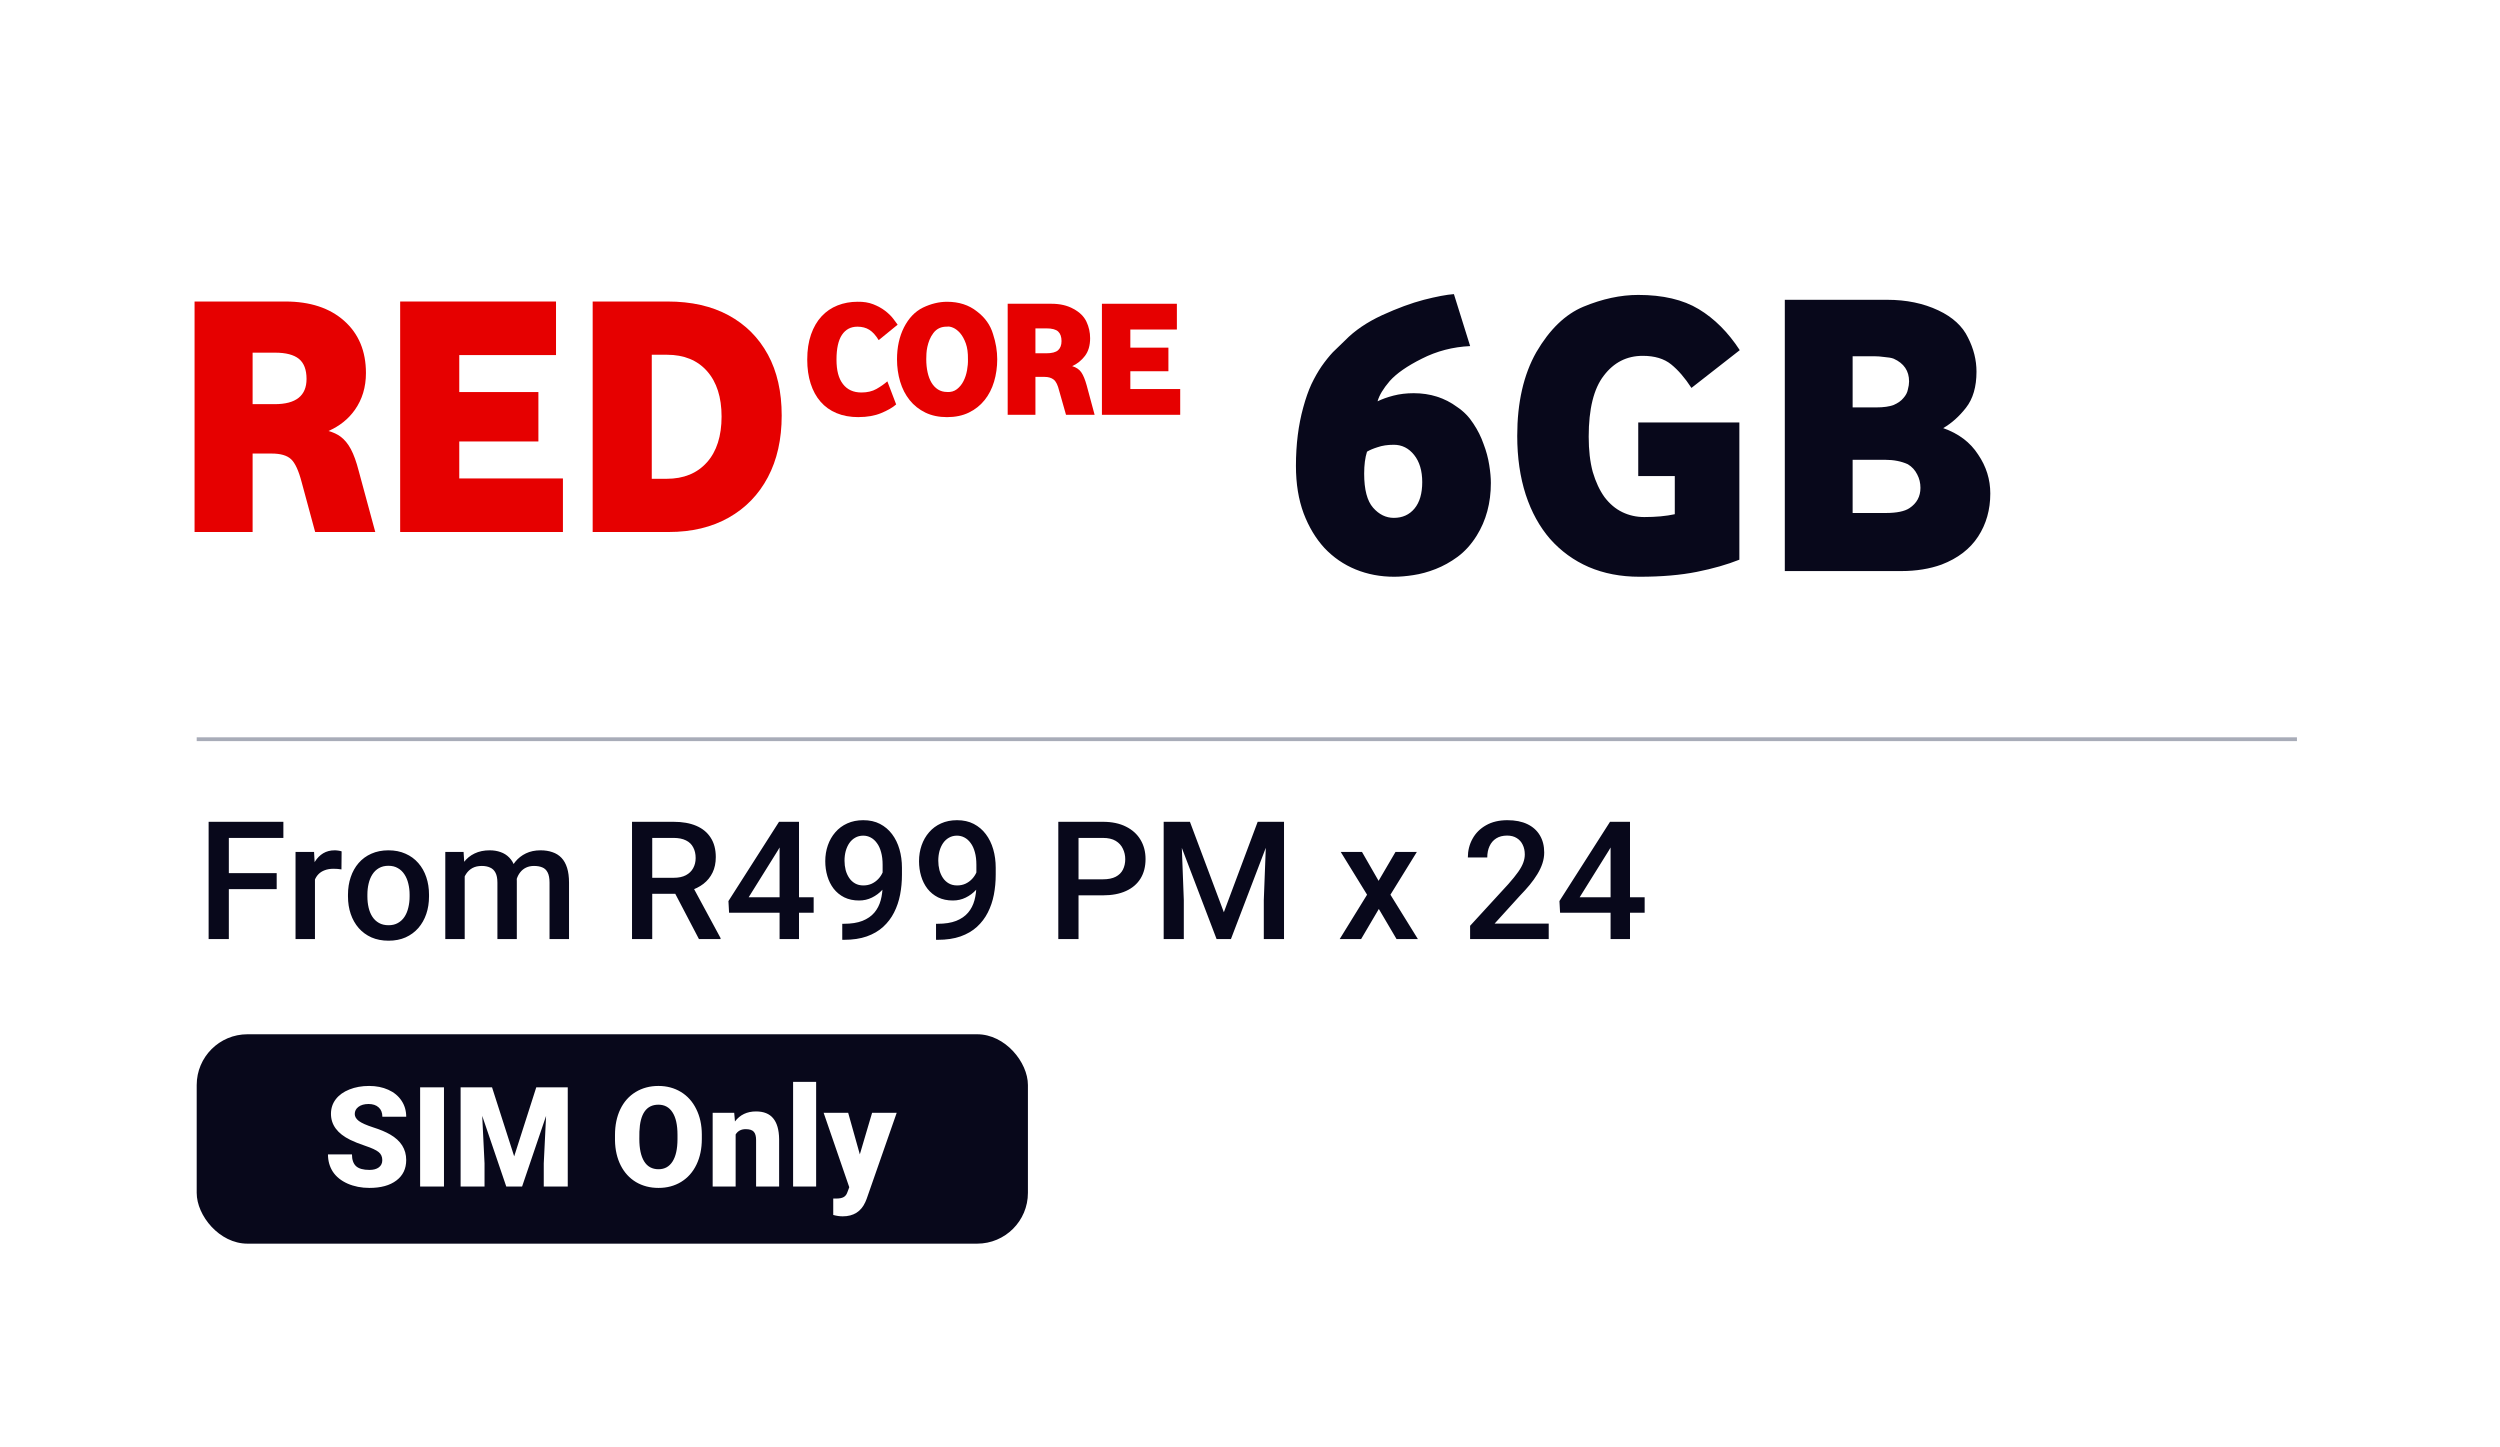
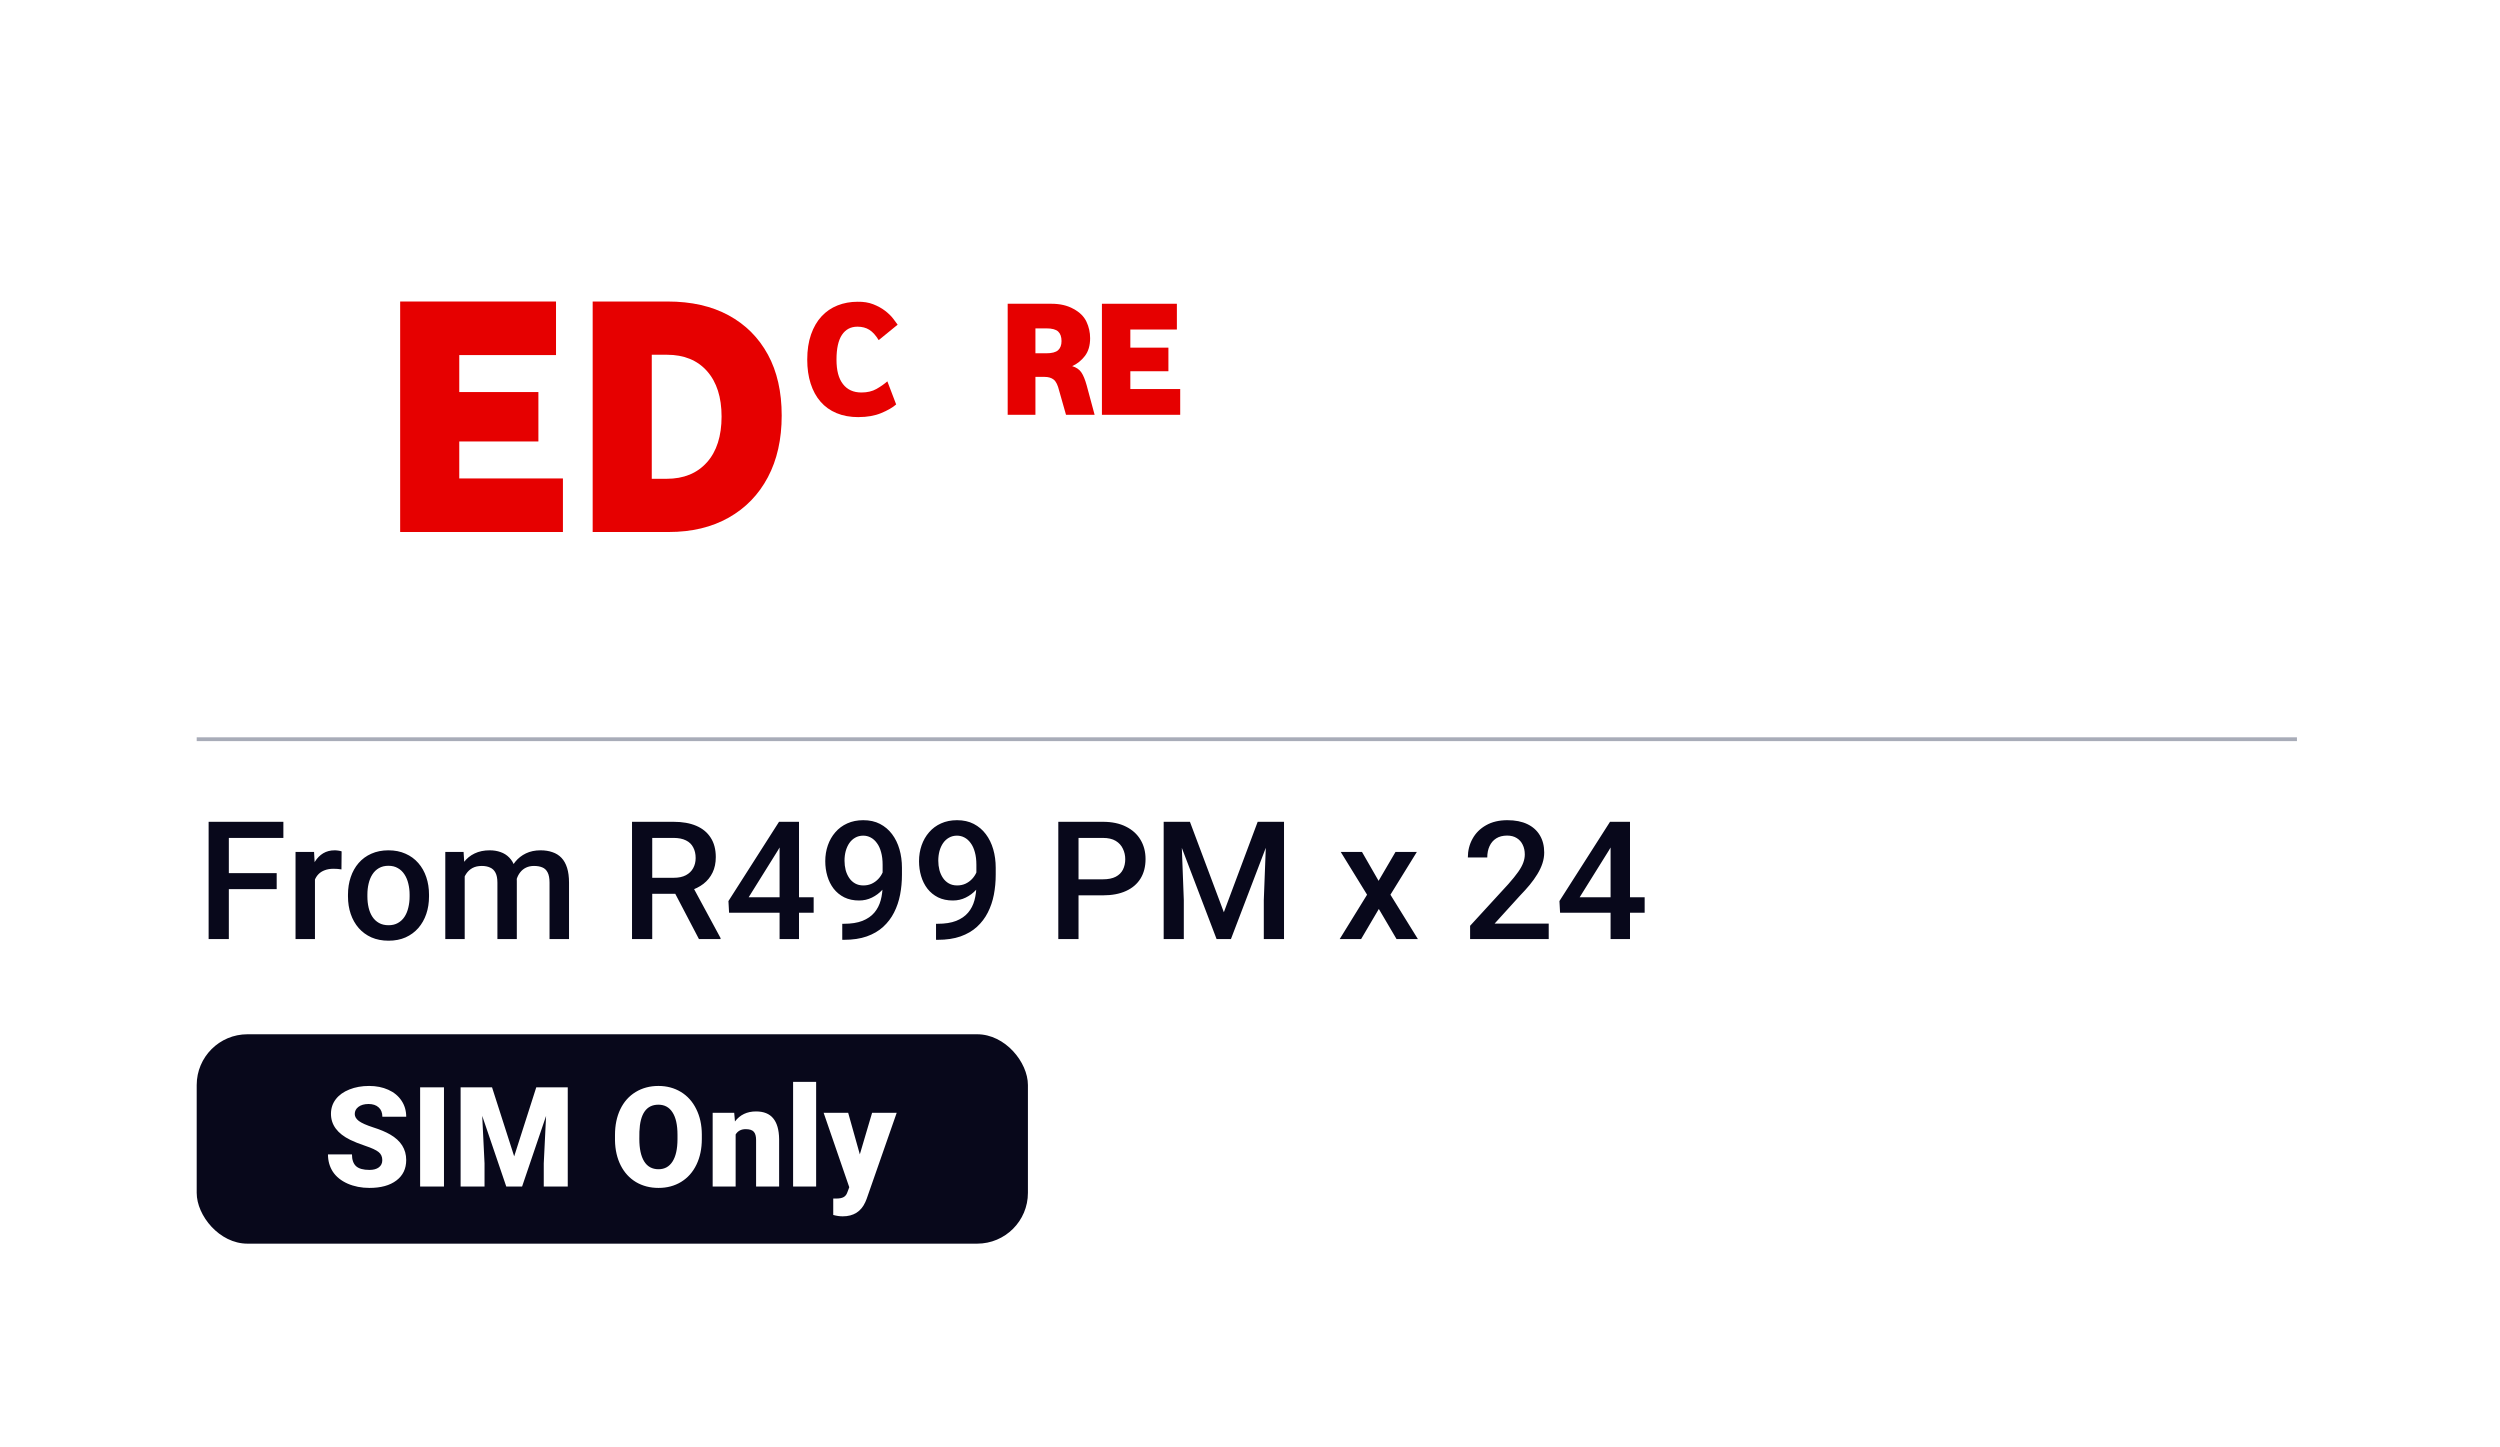
<svg xmlns="http://www.w3.org/2000/svg" width="394" height="228" viewBox="0 0 394 228" fill="none">
  <rect width="394" height="228" fill="white" />
  <rect width="331" height="0.6" transform="translate(31 116.2)" fill="#A8ACB8" />
  <path d="M36.065 129.516V148H32.879V129.516H36.065ZM43.606 137.603V140.129H35.253V137.603H43.606ZM44.66 129.516V132.055H35.253V129.516H44.66ZM49.637 136.879V148H46.577V134.264H49.497L49.637 136.879ZM53.839 134.175L53.813 137.019C53.627 136.985 53.424 136.959 53.204 136.942C52.992 136.925 52.781 136.917 52.569 136.917C52.045 136.917 51.583 136.993 51.185 137.146C50.788 137.289 50.453 137.501 50.183 137.78C49.92 138.051 49.717 138.381 49.573 138.771C49.429 139.16 49.345 139.596 49.319 140.078L48.621 140.129C48.621 139.266 48.706 138.466 48.875 137.729C49.044 136.993 49.298 136.346 49.637 135.787C49.984 135.229 50.415 134.793 50.932 134.479C51.456 134.166 52.062 134.01 52.747 134.01C52.933 134.01 53.132 134.027 53.344 134.061C53.564 134.094 53.729 134.132 53.839 134.175ZM54.842 141.284V140.992C54.842 140.002 54.986 139.084 55.273 138.237C55.561 137.382 55.976 136.642 56.518 136.016C57.068 135.381 57.736 134.89 58.523 134.543C59.319 134.188 60.216 134.01 61.215 134.01C62.222 134.01 63.119 134.188 63.906 134.543C64.702 134.89 65.375 135.381 65.925 136.016C66.475 136.642 66.894 137.382 67.182 138.237C67.469 139.084 67.613 140.002 67.613 140.992V141.284C67.613 142.274 67.469 143.193 67.182 144.039C66.894 144.885 66.475 145.626 65.925 146.261C65.375 146.887 64.706 147.378 63.919 147.733C63.132 148.08 62.239 148.254 61.24 148.254C60.233 148.254 59.332 148.08 58.536 147.733C57.749 147.378 57.08 146.887 56.53 146.261C55.98 145.626 55.561 144.885 55.273 144.039C54.986 143.193 54.842 142.274 54.842 141.284ZM57.901 140.992V141.284C57.901 141.902 57.965 142.486 58.092 143.036C58.219 143.586 58.418 144.069 58.688 144.483C58.959 144.898 59.306 145.224 59.73 145.461C60.153 145.698 60.656 145.816 61.24 145.816C61.807 145.816 62.298 145.698 62.713 145.461C63.136 145.224 63.483 144.898 63.754 144.483C64.025 144.069 64.224 143.586 64.351 143.036C64.486 142.486 64.554 141.902 64.554 141.284V140.992C64.554 140.383 64.486 139.807 64.351 139.266C64.224 138.715 64.02 138.229 63.741 137.806C63.47 137.382 63.123 137.052 62.7 136.815C62.285 136.57 61.79 136.447 61.215 136.447C60.639 136.447 60.14 136.57 59.717 136.815C59.302 137.052 58.959 137.382 58.688 137.806C58.418 138.229 58.219 138.715 58.092 139.266C57.965 139.807 57.901 140.383 57.901 140.992ZM73.237 137.057V148H70.178V134.264H73.06L73.237 137.057ZM72.742 140.624L71.701 140.611C71.701 139.663 71.82 138.787 72.057 137.983C72.294 137.179 72.641 136.481 73.098 135.889C73.555 135.288 74.122 134.826 74.799 134.505C75.484 134.175 76.276 134.01 77.173 134.01C77.799 134.01 78.37 134.103 78.887 134.289C79.412 134.467 79.864 134.75 80.245 135.14C80.634 135.529 80.931 136.028 81.134 136.638C81.345 137.247 81.451 137.983 81.451 138.847V148H78.392V139.113C78.392 138.445 78.29 137.92 78.087 137.539C77.892 137.158 77.609 136.887 77.236 136.727C76.872 136.557 76.436 136.473 75.929 136.473C75.353 136.473 74.862 136.583 74.456 136.803C74.058 137.023 73.732 137.323 73.478 137.704C73.225 138.085 73.038 138.525 72.92 139.024C72.801 139.524 72.742 140.057 72.742 140.624ZM81.261 139.812L79.826 140.129C79.826 139.299 79.94 138.517 80.169 137.78C80.406 137.035 80.749 136.384 81.197 135.825C81.654 135.258 82.217 134.814 82.886 134.492C83.554 134.171 84.32 134.01 85.184 134.01C85.886 134.01 86.512 134.107 87.062 134.302C87.621 134.488 88.095 134.784 88.484 135.19C88.874 135.597 89.17 136.126 89.373 136.777C89.576 137.421 89.678 138.199 89.678 139.113V148H86.606V139.101C86.606 138.407 86.504 137.869 86.301 137.488C86.106 137.107 85.827 136.845 85.463 136.701C85.099 136.549 84.663 136.473 84.155 136.473C83.681 136.473 83.262 136.562 82.898 136.739C82.543 136.909 82.243 137.15 81.997 137.463C81.752 137.768 81.565 138.119 81.439 138.517C81.32 138.914 81.261 139.346 81.261 139.812ZM99.606 129.516H106.144C107.549 129.516 108.746 129.727 109.736 130.15C110.727 130.574 111.484 131.2 112.009 132.029C112.542 132.85 112.809 133.866 112.809 135.076C112.809 135.999 112.639 136.811 112.301 137.514C111.962 138.216 111.484 138.809 110.866 139.291C110.248 139.765 109.512 140.133 108.657 140.396L107.692 140.865H101.814L101.789 138.339H106.194C106.956 138.339 107.591 138.203 108.099 137.933C108.606 137.662 108.987 137.294 109.241 136.828C109.504 136.354 109.635 135.821 109.635 135.229C109.635 134.585 109.508 134.027 109.254 133.553C109.008 133.07 108.628 132.702 108.111 132.448C107.595 132.186 106.939 132.055 106.144 132.055H102.792V148H99.606V129.516ZM110.155 148L105.813 139.697L109.152 139.685L113.558 147.835V148H110.155ZM128.233 141.411V143.849H114.903L114.802 142.008L122.774 129.516H125.225L122.571 134.061L117.988 141.411H128.233ZM125.923 129.516V148H122.863V129.516H125.923ZM132.74 145.588H132.994C134.162 145.588 135.135 145.436 135.914 145.131C136.701 144.818 137.327 144.386 137.793 143.836C138.258 143.286 138.593 142.638 138.796 141.894C138.999 141.149 139.101 140.34 139.101 139.469V136.282C139.101 135.529 139.02 134.869 138.859 134.302C138.707 133.726 138.487 133.248 138.199 132.867C137.92 132.478 137.594 132.186 137.222 131.991C136.858 131.797 136.464 131.699 136.041 131.699C135.576 131.699 135.157 131.805 134.784 132.017C134.42 132.22 134.111 132.503 133.857 132.867C133.612 133.223 133.422 133.642 133.286 134.124C133.159 134.598 133.096 135.106 133.096 135.647C133.096 136.155 133.155 136.646 133.273 137.12C133.4 137.586 133.587 138 133.832 138.364C134.077 138.728 134.386 139.016 134.759 139.228C135.131 139.439 135.567 139.545 136.066 139.545C136.54 139.545 136.976 139.456 137.374 139.278C137.772 139.092 138.119 138.842 138.415 138.529C138.711 138.216 138.944 137.865 139.113 137.476C139.283 137.086 139.376 136.688 139.393 136.282L140.561 136.638C140.561 137.281 140.425 137.916 140.154 138.542C139.892 139.16 139.524 139.727 139.05 140.243C138.584 140.751 138.038 141.157 137.412 141.462C136.794 141.767 136.121 141.919 135.394 141.919C134.513 141.919 133.735 141.754 133.058 141.424C132.389 141.085 131.83 140.628 131.382 140.053C130.942 139.477 130.612 138.817 130.392 138.072C130.172 137.327 130.062 136.545 130.062 135.724C130.062 134.835 130.197 134.001 130.468 133.223C130.739 132.444 131.132 131.758 131.648 131.166C132.165 130.565 132.791 130.1 133.527 129.77C134.272 129.431 135.114 129.262 136.054 129.262C137.052 129.262 137.928 129.456 138.682 129.846C139.435 130.235 140.07 130.772 140.586 131.458C141.102 132.144 141.492 132.939 141.754 133.845C142.016 134.75 142.147 135.724 142.147 136.765V137.844C142.147 138.936 142.05 139.989 141.855 141.005C141.661 142.012 141.343 142.947 140.903 143.811C140.472 144.665 139.9 145.419 139.189 146.07C138.487 146.714 137.624 147.217 136.6 147.581C135.584 147.937 134.391 148.114 133.02 148.114H132.74V145.588ZM147.518 145.588H147.771C148.939 145.588 149.913 145.436 150.691 145.131C151.479 144.818 152.105 144.386 152.57 143.836C153.036 143.286 153.37 142.638 153.573 141.894C153.776 141.149 153.878 140.34 153.878 139.469V136.282C153.878 135.529 153.798 134.869 153.637 134.302C153.484 133.726 153.264 133.248 152.977 132.867C152.697 132.478 152.371 132.186 151.999 131.991C151.635 131.797 151.242 131.699 150.818 131.699C150.353 131.699 149.934 131.805 149.562 132.017C149.198 132.22 148.889 132.503 148.635 132.867C148.389 133.223 148.199 133.642 148.063 134.124C147.937 134.598 147.873 135.106 147.873 135.647C147.873 136.155 147.932 136.646 148.051 137.12C148.178 137.586 148.364 138 148.609 138.364C148.855 138.728 149.164 139.016 149.536 139.228C149.909 139.439 150.344 139.545 150.844 139.545C151.318 139.545 151.754 139.456 152.151 139.278C152.549 139.092 152.896 138.842 153.192 138.529C153.489 138.216 153.721 137.865 153.891 137.476C154.06 137.086 154.153 136.688 154.17 136.282L155.338 136.638C155.338 137.281 155.202 137.916 154.932 138.542C154.669 139.16 154.301 139.727 153.827 140.243C153.362 140.751 152.816 141.157 152.189 141.462C151.572 141.767 150.899 141.919 150.171 141.919C149.291 141.919 148.512 141.754 147.835 141.424C147.166 141.085 146.608 140.628 146.159 140.053C145.719 139.477 145.389 138.817 145.169 138.072C144.949 137.327 144.839 136.545 144.839 135.724C144.839 134.835 144.974 134.001 145.245 133.223C145.516 132.444 145.91 131.758 146.426 131.166C146.942 130.565 147.568 130.1 148.305 129.77C149.049 129.431 149.892 129.262 150.831 129.262C151.83 129.262 152.706 129.456 153.459 129.846C154.212 130.235 154.847 130.772 155.363 131.458C155.88 132.144 156.269 132.939 156.531 133.845C156.794 134.75 156.925 135.724 156.925 136.765V137.844C156.925 138.936 156.827 139.989 156.633 141.005C156.438 142.012 156.121 142.947 155.681 143.811C155.249 144.665 154.678 145.419 153.967 146.07C153.264 146.714 152.401 147.217 151.377 147.581C150.361 147.937 149.168 148.114 147.797 148.114H147.518V145.588ZM173.81 141.106H168.998V138.58H173.81C174.647 138.58 175.325 138.445 175.841 138.174C176.357 137.903 176.734 137.531 176.971 137.057C177.216 136.574 177.339 136.024 177.339 135.406C177.339 134.822 177.216 134.276 176.971 133.769C176.734 133.252 176.357 132.838 175.841 132.524C175.325 132.211 174.647 132.055 173.81 132.055H169.976V148H166.789V129.516H173.81C175.24 129.516 176.454 129.77 177.453 130.277C178.46 130.777 179.226 131.471 179.751 132.359C180.276 133.24 180.538 134.247 180.538 135.381C180.538 136.574 180.276 137.598 179.751 138.453C179.226 139.308 178.46 139.964 177.453 140.421C176.454 140.878 175.24 141.106 173.81 141.106ZM184.689 129.516H187.533L192.878 143.772L198.21 129.516H201.054L193.995 148H191.735L184.689 129.516ZM183.395 129.516H186.099L186.568 141.855V148H183.395V129.516ZM199.645 129.516H202.361V148H199.175V141.855L199.645 129.516ZM214.65 134.264L217.266 138.821L219.932 134.264H223.296L219.132 141.005L223.461 148H220.097L217.304 143.252L214.511 148H211.134L215.45 141.005L211.299 134.264H214.65ZM244.078 145.562V148H231.688V145.905L237.705 139.342C238.365 138.597 238.886 137.954 239.267 137.412C239.647 136.87 239.914 136.384 240.066 135.952C240.227 135.512 240.308 135.085 240.308 134.67C240.308 134.086 240.198 133.574 239.978 133.134C239.766 132.685 239.453 132.334 239.038 132.08C238.623 131.818 238.12 131.687 237.527 131.687C236.842 131.687 236.266 131.835 235.801 132.131C235.335 132.427 234.984 132.838 234.747 133.362C234.51 133.879 234.392 134.471 234.392 135.14H231.332C231.332 134.065 231.577 133.083 232.068 132.194C232.559 131.297 233.27 130.586 234.201 130.062C235.132 129.528 236.254 129.262 237.565 129.262C238.801 129.262 239.851 129.469 240.714 129.884C241.577 130.299 242.233 130.887 242.682 131.648C243.139 132.41 243.367 133.312 243.367 134.353C243.367 134.928 243.274 135.499 243.088 136.066C242.902 136.633 242.635 137.201 242.288 137.768C241.95 138.326 241.548 138.889 241.082 139.456C240.617 140.015 240.104 140.582 239.546 141.157L235.547 145.562H244.078ZM259.198 141.411V143.849H245.868L245.767 142.008L253.739 129.516H256.189L253.536 134.061L248.953 141.411H259.198ZM256.888 129.516V148H253.828V129.516H256.888Z" fill="#08081B" />
-   <path d="M219.728 90.896C217.552 90.896 215.525 90.512 213.648 89.744C211.771 88.976 210.128 87.845 208.72 86.352C207.355 84.859 206.267 83.045 205.456 80.912C204.645 78.736 204.24 76.24 204.24 73.424C204.24 70.053 204.624 66.981 205.392 64.208C205.776 62.8 206.203 61.584 206.672 60.56C207.184 59.493 207.717 58.555 208.272 57.744C208.869 56.891 209.467 56.144 210.064 55.504C210.704 54.864 211.344 54.245 211.984 53.648C213.477 52.112 215.419 50.789 217.808 49.68C220.24 48.571 222.437 47.76 224.4 47.248C226.405 46.736 227.984 46.437 229.136 46.352L231.696 54.544C228.965 54.672 226.427 55.333 224.08 56.528C221.776 57.68 220.091 58.853 219.024 60.048C218 61.243 217.36 62.309 217.104 63.248C217.787 62.907 218.619 62.608 219.6 62.352C220.581 62.096 221.648 61.968 222.8 61.968C225.403 61.968 227.685 62.693 229.648 64.144C230.672 64.827 231.525 65.701 232.208 66.768C232.891 67.792 233.424 68.859 233.808 69.968C234.235 71.077 234.533 72.187 234.704 73.296C234.875 74.363 234.96 75.301 234.96 76.112C234.96 79.269 234.213 82.043 232.72 84.432C231.867 85.797 230.864 86.907 229.712 87.76C228.603 88.571 227.451 89.211 226.256 89.68C225.061 90.149 223.888 90.469 222.736 90.64C221.627 90.811 220.624 90.896 219.728 90.896ZM219.664 81.616C221.029 81.616 222.117 81.125 222.928 80.144C223.739 79.163 224.144 77.776 224.144 75.984C224.144 74.192 223.717 72.763 222.864 71.696C222.011 70.629 220.944 70.096 219.664 70.096C218.683 70.096 217.829 70.224 217.104 70.48C216.421 70.693 215.867 70.928 215.44 71.184C215.141 72.123 214.992 73.275 214.992 74.64C214.992 77.157 215.461 78.949 216.4 80.016C217.339 81.083 218.427 81.616 219.664 81.616ZM258.379 90.896C255.435 90.896 252.768 90.384 250.379 89.36C248.032 88.336 246.006 86.864 244.299 84.944C242.635 83.024 241.355 80.699 240.459 77.968C239.563 75.195 239.115 72.101 239.115 68.688C239.115 63.44 240.118 59.045 242.123 55.504C244.214 51.92 246.688 49.531 249.547 48.336C252.534 47.099 255.414 46.48 258.187 46.48C262.07 46.48 265.248 47.227 267.723 48.72C270.198 50.213 272.352 52.368 274.187 55.184L266.571 61.136C265.547 59.557 264.48 58.32 263.371 57.424C262.262 56.528 260.768 56.08 258.891 56.08C256.374 56.08 254.326 57.125 252.747 59.216C251.168 61.264 250.379 64.464 250.379 68.816C250.379 70.949 250.592 72.805 251.019 74.384C251.488 75.963 252.107 77.285 252.875 78.352C253.686 79.419 254.624 80.208 255.691 80.72C256.758 81.232 257.91 81.488 259.147 81.488C260.982 81.488 262.582 81.339 263.947 81.04V75.024H258.187V66.576H274.123V88.208C272.203 88.976 269.963 89.616 267.403 90.128C264.843 90.64 261.835 90.896 258.379 90.896ZM281.286 90V47.248H297.415C300.444 47.248 303.132 47.803 305.479 48.912C307.74 49.979 309.297 51.408 310.151 53.2C311.047 54.949 311.495 56.741 311.495 58.576C311.495 60.965 310.94 62.864 309.831 64.272C308.764 65.637 307.569 66.704 306.247 67.472C308.679 68.325 310.513 69.712 311.751 71.632C313.031 73.509 313.671 75.557 313.671 77.776C313.671 80.336 313.031 82.597 311.751 84.56C310.471 86.523 308.551 87.995 305.991 88.976C305.052 89.317 304.049 89.573 302.983 89.744C301.916 89.915 300.807 90 299.655 90H281.286ZM291.975 80.848H297.159C298.908 80.848 300.167 80.592 300.935 80.08C302.087 79.312 302.663 78.245 302.663 76.88C302.663 76.112 302.492 75.408 302.151 74.768C301.809 74.085 301.319 73.552 300.679 73.168C299.655 72.699 298.46 72.464 297.095 72.464H291.975V80.848ZM291.975 64.208H295.687C296.839 64.208 297.756 64.08 298.439 63.824C299.121 63.525 299.633 63.163 299.975 62.736C300.359 62.309 300.593 61.861 300.679 61.392C300.807 60.923 300.871 60.496 300.871 60.112C300.871 58.448 300.06 57.253 298.439 56.528C298.097 56.4 297.628 56.315 297.031 56.272C296.433 56.187 295.879 56.144 295.367 56.144H291.975V64.208Z" fill="#08081B" />
  <rect x="31" y="163" width="131" height="33" rx="8" fill="#08081B" />
  <path d="M60.249 182.843C60.249 182.291 60.052 181.862 59.658 181.554C59.272 181.246 58.588 180.927 57.606 180.598C56.625 180.268 55.823 179.95 55.2 179.642C53.173 178.646 52.16 177.278 52.16 175.538C52.16 174.672 52.411 173.909 52.912 173.25C53.421 172.584 54.137 172.068 55.06 171.703C55.984 171.331 57.023 171.145 58.176 171.145C59.3 171.145 60.306 171.345 61.194 171.746C62.09 172.147 62.784 172.72 63.278 173.465C63.773 174.202 64.019 175.048 64.019 176H60.26C60.26 175.363 60.063 174.868 59.669 174.518C59.282 174.167 58.756 173.991 58.09 173.991C57.417 173.991 56.883 174.142 56.489 174.442C56.102 174.736 55.909 175.112 55.909 175.57C55.909 175.971 56.124 176.337 56.554 176.666C56.983 176.988 57.739 177.325 58.82 177.676C59.902 178.02 60.79 178.392 61.484 178.793C63.175 179.767 64.019 181.11 64.019 182.821C64.019 184.189 63.504 185.263 62.473 186.044C61.441 186.825 60.027 187.215 58.23 187.215C56.962 187.215 55.812 186.989 54.781 186.538C53.757 186.08 52.984 185.457 52.461 184.669C51.945 183.874 51.688 182.961 51.688 181.93H55.469C55.469 182.768 55.684 183.387 56.113 183.788C56.55 184.182 57.255 184.379 58.23 184.379C58.852 184.379 59.343 184.246 59.701 183.981C60.066 183.709 60.249 183.33 60.249 182.843ZM69.971 187H66.211V171.359H69.971V187ZM77.544 171.359L81.035 182.241L84.516 171.359H89.478V187H85.697V183.348L86.062 175.871L82.281 187H79.789L75.997 175.86L76.362 183.348V187H72.592V171.359H77.544ZM110.608 179.502C110.608 181.027 110.326 182.377 109.76 183.552C109.194 184.726 108.388 185.632 107.343 186.27C106.304 186.9 105.119 187.215 103.787 187.215C102.455 187.215 101.273 186.91 100.242 186.302C99.211 185.686 98.405 184.809 97.825 183.67C97.252 182.531 96.951 181.224 96.923 179.749V178.868C96.923 177.336 97.202 175.986 97.761 174.818C98.326 173.644 99.132 172.738 100.178 172.101C101.23 171.463 102.426 171.145 103.766 171.145C105.09 171.145 106.272 171.46 107.311 172.09C108.349 172.72 109.155 173.619 109.728 174.786C110.308 175.946 110.601 177.278 110.608 178.782V179.502ZM106.773 178.847C106.773 177.293 106.512 176.115 105.989 175.312C105.474 174.503 104.732 174.099 103.766 174.099C101.875 174.099 100.876 175.517 100.769 178.353L100.758 179.502C100.758 181.035 101.012 182.213 101.521 183.036C102.029 183.86 102.785 184.271 103.787 184.271C104.74 184.271 105.474 183.867 105.989 183.058C106.505 182.248 106.766 181.085 106.773 179.566V178.847ZM115.711 175.377L115.829 176.741C116.631 175.688 117.738 175.162 119.148 175.162C120.359 175.162 121.261 175.524 121.855 176.247C122.457 176.97 122.769 178.059 122.79 179.513V187H119.159V179.663C119.159 179.076 119.041 178.646 118.805 178.374C118.568 178.095 118.139 177.955 117.516 177.955C116.807 177.955 116.28 178.234 115.937 178.793V187H112.316V175.377H115.711ZM128.623 187H124.992V170.5H128.623V187ZM135.509 181.93L137.442 175.377H141.32L136.583 188.944L136.379 189.438C135.706 190.942 134.517 191.694 132.812 191.694C132.34 191.694 131.842 191.623 131.319 191.479V188.891H131.792C132.3 188.891 132.687 188.815 132.952 188.665C133.224 188.522 133.425 188.26 133.554 187.881L133.844 187.107L129.805 175.377H133.672L135.509 181.93Z" fill="white" />
-   <path d="M55.307 70.801C54.851 69.948 54.307 69.284 53.67 68.811C53.163 68.434 52.526 68.14 51.773 67.924C53.499 67.157 54.896 66.061 55.93 64.589C57.091 62.939 57.673 61.007 57.673 58.788C57.673 55.34 56.529 52.597 54.242 50.563C51.958 48.536 48.869 47.519 44.986 47.519H30.663V83.844H39.812V71.479H42.805C44.222 71.479 45.246 71.776 45.883 72.379C46.517 72.978 47.072 74.184 47.544 75.999L49.667 83.84H59.142L56.529 74.201C56.166 72.783 55.755 71.65 55.303 70.797L55.307 70.801ZM43.298 63.695H39.812V55.58H43.353C45.058 55.58 46.311 55.909 47.113 56.559C47.91 57.213 48.311 58.268 48.311 59.72C48.311 62.37 46.64 63.695 43.301 63.695H43.298Z" fill="#E60000" />
  <path d="M72.38 69.575H84.851V61.788H72.38V55.96H87.628V47.519H63.066V83.844H88.717V75.403H72.38V69.575Z" fill="#E60000" />
  <path d="M121.015 55.878C119.563 53.21 117.502 51.149 114.834 49.697C112.163 48.245 108.958 47.519 105.222 47.519H93.405V83.844H105.387C109.016 83.844 112.167 83.09 114.838 81.584C117.505 80.077 119.566 77.954 121.018 75.211C122.47 72.468 123.196 69.229 123.196 65.49C123.196 61.75 122.47 58.545 121.018 55.878H121.015ZM111.403 72.872C109.862 74.598 107.746 75.458 105.058 75.458H102.719V55.909H105.116C107.801 55.909 109.91 56.772 111.434 58.494C112.958 60.22 113.721 62.606 113.721 65.657C113.721 68.708 112.951 71.15 111.406 72.872H111.403Z" fill="#E60000" />
  <path d="M135.315 65.74C134.003 65.74 132.849 65.531 131.842 65.11C130.839 64.692 129.997 64.09 129.315 63.302C128.634 62.518 128.113 61.566 127.757 60.446C127.398 59.33 127.22 58.07 127.22 56.673C127.22 55.173 127.422 53.848 127.822 52.704C128.223 51.56 128.778 50.608 129.487 49.848C130.195 49.088 131.031 48.516 132 48.133C132.969 47.749 134.02 47.557 135.157 47.557C136.082 47.54 136.903 47.67 137.619 47.951C138.335 48.232 138.955 48.571 139.478 48.972C140.002 49.372 140.427 49.783 140.749 50.201C141.071 50.619 141.314 50.944 141.468 51.17L138.482 53.605C138.027 52.855 137.54 52.314 137.016 51.981C136.493 51.649 135.862 51.485 135.13 51.485C134.082 51.485 133.27 51.913 132.695 52.769C132.12 53.625 131.832 54.926 131.832 56.673C131.832 58.419 132.171 59.655 132.853 60.535C133.534 61.419 134.503 61.857 135.76 61.857C136.684 61.857 137.472 61.672 138.119 61.306C138.766 60.939 139.341 60.539 139.848 60.1L141.235 63.74C140.677 64.23 139.889 64.682 138.876 65.103C137.862 65.521 136.674 65.733 135.315 65.733V65.74Z" fill="#E60000" />
-   <path d="M149.252 65.74C147.961 65.74 146.821 65.5 145.834 65.021C144.848 64.541 144.023 63.887 143.359 63.055C142.694 62.227 142.198 61.258 141.866 60.148C141.534 59.039 141.369 57.864 141.369 56.624C141.369 54.721 141.736 53.046 142.468 51.594C143.218 50.129 144.215 49.088 145.454 48.478C146.728 47.869 147.995 47.56 149.252 47.56C151.121 47.56 152.693 48.067 153.967 49.081C155.241 50.043 156.09 51.238 156.508 52.669C156.943 53.998 157.162 55.316 157.162 56.624C157.162 57.864 156.994 59.039 156.665 60.148C156.333 61.258 155.836 62.227 155.172 63.055C154.508 63.884 153.683 64.541 152.696 65.021C151.71 65.5 150.563 65.74 149.252 65.74ZM149.252 61.781C149.861 61.816 150.382 61.668 150.81 61.336C151.238 61.004 151.584 60.58 151.844 60.066C152.108 59.552 152.292 58.984 152.405 58.364C152.518 57.744 152.566 57.162 152.549 56.621C152.566 55.625 152.453 54.792 152.21 54.118C151.967 53.447 151.669 52.909 151.32 52.505C150.971 52.105 150.604 51.82 150.221 51.653C149.837 51.488 149.512 51.43 149.252 51.481C148.344 51.464 147.629 51.796 147.105 52.478C146.844 52.827 146.639 53.19 146.488 53.563C146.338 53.937 146.228 54.31 146.149 54.676C146.071 55.042 146.023 55.392 146.006 55.724C145.988 56.056 145.978 56.354 145.978 56.614C145.978 57.347 146.047 58.032 146.187 58.669C146.327 59.306 146.533 59.853 146.803 60.306C147.074 60.761 147.416 61.117 147.824 61.381C148.235 61.641 148.711 61.775 149.252 61.775V61.781Z" fill="#E60000" />
  <path d="M158.811 65.37V47.872H165.701C167.063 47.872 168.224 48.142 169.183 48.683C170.162 49.207 170.84 49.882 171.227 50.704C171.614 51.526 171.803 52.392 171.803 53.299C171.803 54.453 171.529 55.388 170.977 56.104C170.426 56.819 169.758 57.353 168.974 57.703C169.621 57.895 170.101 58.223 170.416 58.685C170.731 59.148 171.008 59.822 171.255 60.713L172.511 65.37H168.002L166.923 61.572C166.714 60.699 166.427 60.117 166.067 59.829C165.707 59.542 165.228 59.398 164.632 59.398H163.184V65.37H158.808H158.811ZM163.184 55.679H164.872C165.769 55.679 166.396 55.518 166.755 55.193C167.115 54.867 167.296 54.388 167.296 53.755C167.296 53.087 167.122 52.584 166.769 52.251C166.416 51.919 165.793 51.752 164.896 51.752H163.184V55.682V55.679Z" fill="#E60000" />
  <path d="M173.663 65.37V47.872H185.476V51.933H178.141V54.789H184.141V58.508H178.141V61.312H186V65.373H173.663V65.37Z" fill="#E60000" />
</svg>